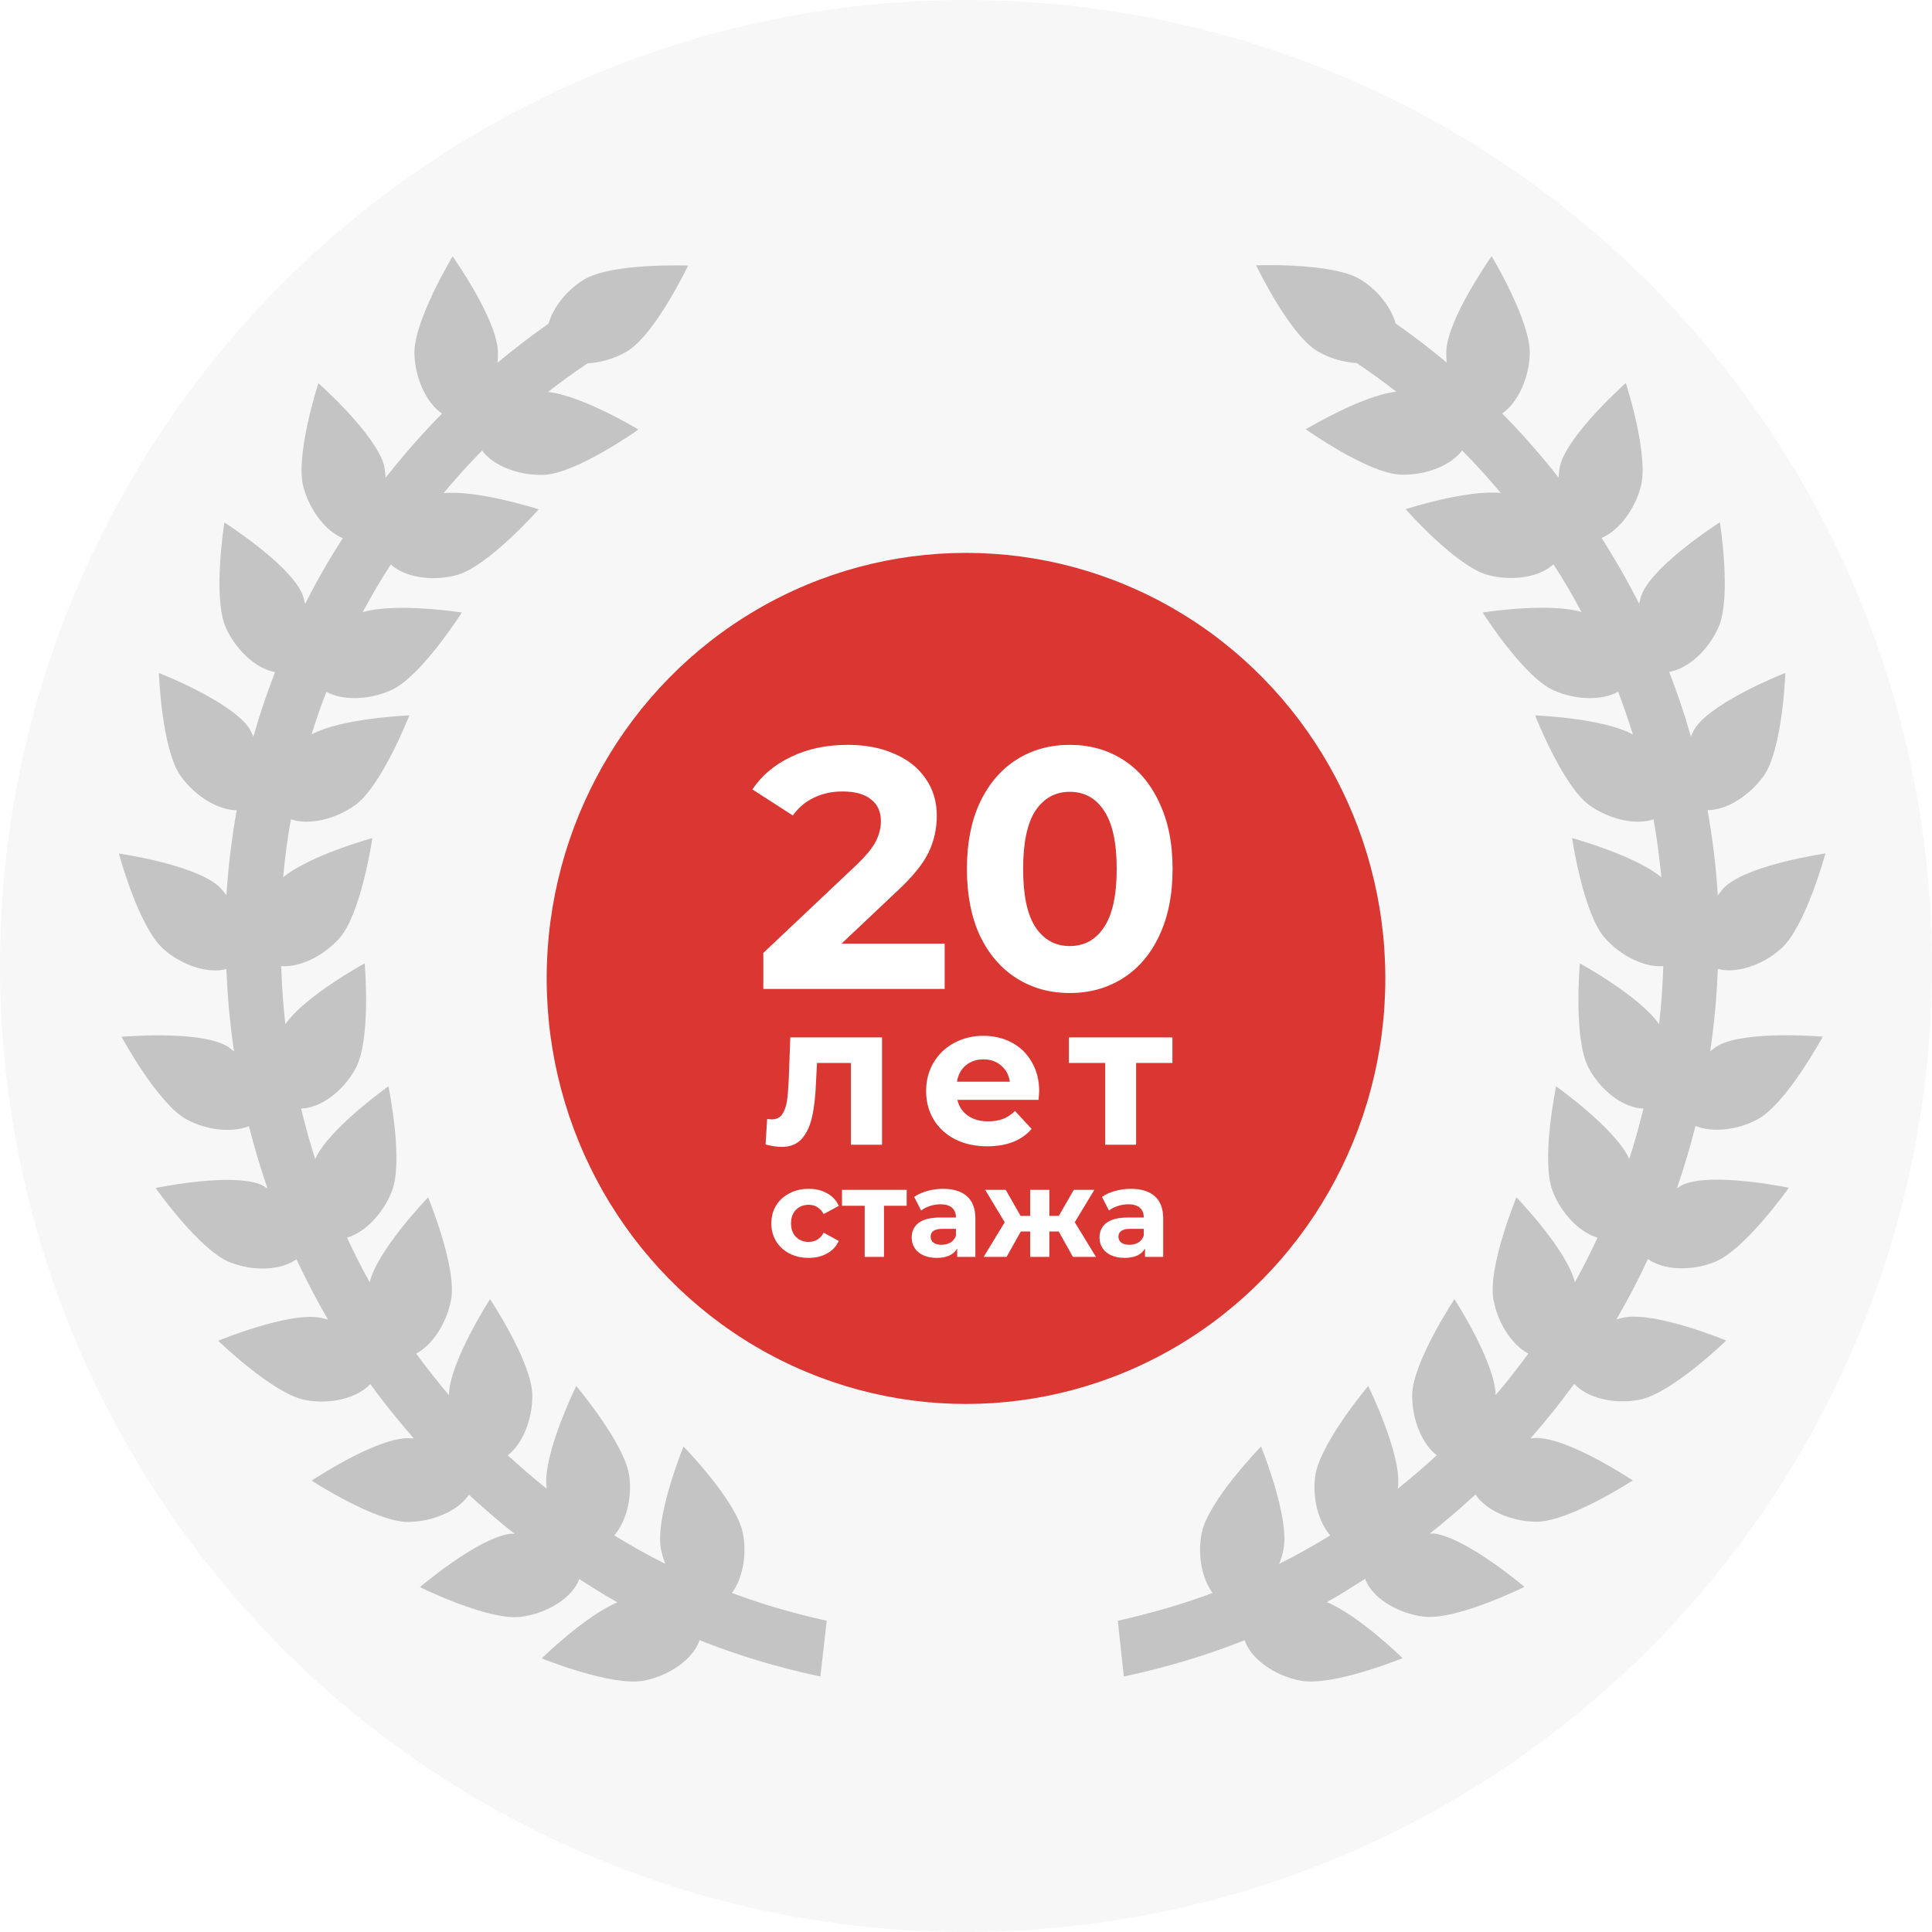
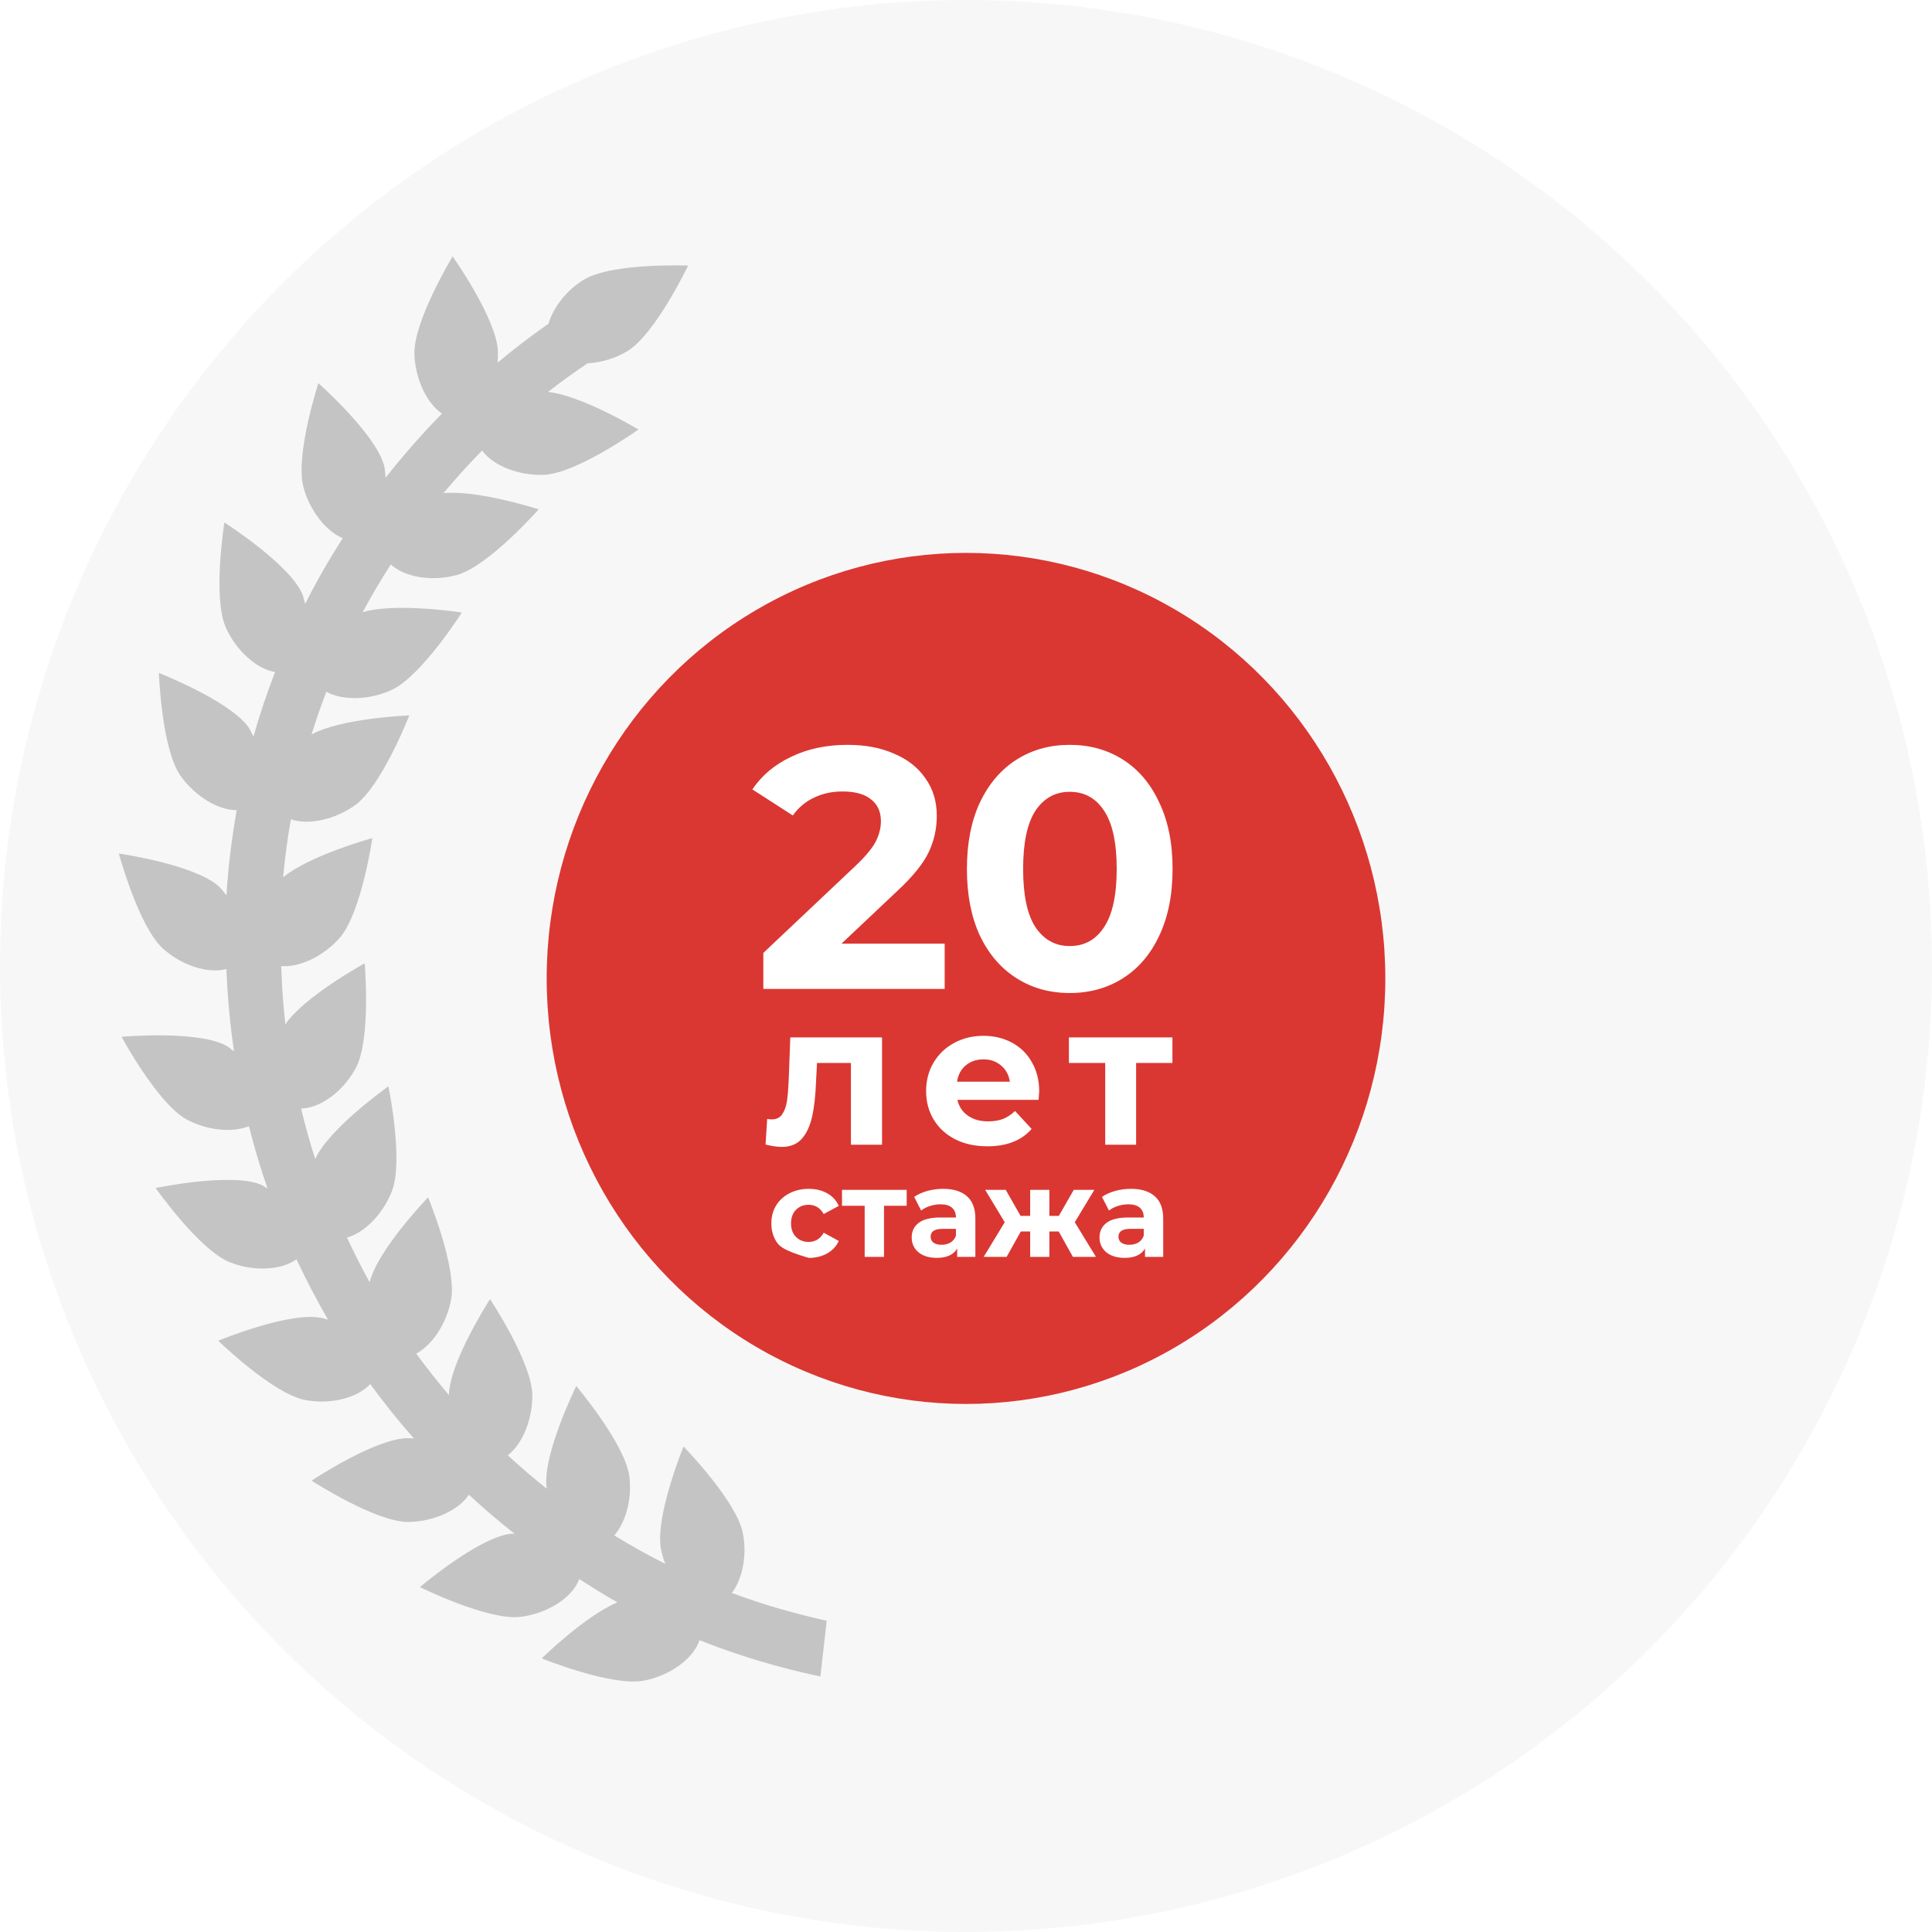
<svg xmlns="http://www.w3.org/2000/svg" width="310" height="310" viewBox="0 0 310 310" fill="none">
  <circle cx="155" cy="155" r="155" fill="#E7E3E0" fill-opacity="0.25" />
-   <path d="M292.466 166.343C292.466 166.343 286.653 177.105 282.018 179.596C278.69 181.379 274.7 181.75 272.052 180.664C271.183 184.051 270.212 187.394 269.068 190.66C269.455 190.462 269.782 190.195 270.186 190.022C275.079 188.083 287.023 190.582 287.023 190.582C287.023 190.582 279.998 200.578 275.096 202.508C271.286 204.016 266.867 203.792 264.424 202.026C262.868 205.352 261.191 208.583 259.359 211.711C259.746 211.59 260.142 211.478 260.537 211.401C265.706 210.418 276.979 215.097 276.979 215.097C276.979 215.097 268.217 223.62 263.04 224.602C258.972 225.386 254.638 224.292 252.592 222.043C250.382 225.067 248.051 227.997 245.575 230.789C245.91 230.772 246.237 230.729 246.572 230.729C251.835 230.763 261.991 237.545 261.991 237.545C261.991 237.545 251.749 244.205 246.495 244.171C242.428 244.137 238.394 242.318 236.752 239.794C234.379 241.982 231.945 244.085 229.408 246.075C229.632 246.093 229.864 246.041 230.079 246.058C235.299 246.713 244.603 254.623 244.603 254.623C244.603 254.623 233.665 260.043 228.445 259.397C224.128 258.872 220.078 256.286 219.038 253.331C217.008 254.615 215.013 255.916 212.906 257.071C218.075 259.225 225.057 266.058 225.057 266.058C225.057 266.058 213.766 270.685 208.598 269.66C204.428 268.85 200.661 266.11 199.724 263.18C193.489 265.653 186.997 267.592 180.324 269.005L179.361 260.061C184.555 258.88 189.654 257.45 194.564 255.597C192.879 253.314 192.113 249.574 192.81 246.024C193.808 240.845 202.338 232.099 202.338 232.099C202.338 232.099 206.956 243.413 205.95 248.591C205.795 249.393 205.545 250.168 205.262 250.927C208.065 249.531 210.774 247.997 213.44 246.368C211.591 244.214 210.567 240.543 211.023 236.941C211.66 231.72 219.536 222.396 219.536 222.396C219.536 222.396 224.945 233.365 224.318 238.596C224.309 238.699 224.275 238.777 224.266 238.88C226.416 237.174 228.505 235.365 230.535 233.512C228.187 231.72 226.571 227.807 226.588 223.895C226.622 218.639 233.373 208.454 233.373 208.454C233.373 208.454 239.891 218.527 239.977 223.844C241.826 221.698 243.554 219.466 245.231 217.191C242.642 215.83 240.346 212.366 239.641 208.592C238.652 203.413 243.322 192.116 243.322 192.116C243.322 192.116 251.448 200.543 252.695 205.748C254.011 203.422 255.189 201.017 256.341 198.579C253.521 197.795 250.562 194.787 249.152 191.177C247.2 186.282 249.685 174.305 249.685 174.305C249.685 174.305 259.222 181.069 261.423 185.964C262.3 183.318 263.023 180.595 263.702 177.872C260.615 177.821 256.926 175.132 254.922 171.392C252.42 166.756 253.495 154.572 253.495 154.572C253.495 154.572 263.117 159.837 266.213 164.344C266.574 161.267 266.772 158.148 266.884 155.012C263.934 155.261 260.108 153.443 257.519 150.514C254.019 146.576 252.256 134.477 252.256 134.477C252.256 134.477 262.309 137.226 266.574 140.768C266.273 137.623 265.86 134.521 265.327 131.462C262.507 132.435 258.293 131.522 255.06 129.221C250.769 126.171 246.314 114.788 246.314 114.788C246.314 114.788 257.218 115.21 262.008 117.855C261.286 115.537 260.503 113.245 259.635 110.996C257.063 112.435 252.815 112.358 249.238 110.746C244.44 108.592 237.896 98.278 237.896 98.278C237.896 98.278 248.524 96.606 253.77 98.209C252.368 95.589 250.881 93.039 249.264 90.548C247.037 92.608 242.66 93.323 238.695 92.246C233.605 90.859 225.539 81.699 225.539 81.699C225.539 81.699 235.273 78.545 240.811 79.096C238.816 76.744 236.769 74.443 234.602 72.263C232.839 74.684 228.763 76.305 224.73 76.158C219.468 75.96 209.527 68.885 209.527 68.885C209.527 68.885 218.547 63.439 224.034 62.853C221.996 61.242 219.863 59.726 217.713 58.261C215.598 58.123 213.328 57.52 211.333 56.313C206.818 53.59 201.555 42.569 201.555 42.569C201.555 42.569 213.749 42.104 218.247 44.818C221.11 46.55 223.191 49.316 223.956 51.919C226.777 53.883 229.494 55.977 232.134 58.166C232.065 57.571 232.048 56.959 232.065 56.356C232.272 51.091 239.34 41.113 239.34 41.113C239.34 41.113 245.652 51.574 245.463 56.839C245.317 60.785 243.485 64.68 241.034 66.343C244.242 69.592 247.252 73.03 250.081 76.623C250.158 75.96 250.158 75.288 250.339 74.641C251.723 69.549 260.873 61.458 260.873 61.458C260.873 61.458 264.648 73.073 263.255 78.166C262.249 81.897 259.678 85.189 256.977 86.317C259.153 89.721 261.174 93.245 263.005 96.873C263.177 96.304 263.263 95.719 263.513 95.176C265.663 90.367 275.964 83.801 275.964 83.801C275.964 83.801 277.891 95.874 275.724 100.682C274.081 104.396 270.805 107.317 267.83 107.808C269.137 111.194 270.315 114.641 271.304 118.166C271.57 117.683 271.742 117.166 272.06 116.718C275.105 112.418 286.473 107.972 286.473 107.972C286.473 107.972 286.043 120.191 282.999 124.49C280.668 127.756 276.971 130.005 273.995 129.988C274.769 134.469 275.354 139.019 275.629 143.654C276.059 143.163 276.394 142.62 276.885 142.19C280.832 138.691 292.905 136.933 292.905 136.933C292.905 136.933 289.715 148.738 285.768 152.237C282.732 154.934 278.544 156.252 275.638 155.468C275.466 159.94 275.044 164.344 274.417 168.678C274.847 168.385 275.216 168.015 275.672 167.765C280.307 165.266 292.466 166.343 292.466 166.343Z" fill="#C4C4C4" />
  <path d="M117.446 255.597C122.357 257.45 127.456 258.897 132.65 260.061L131.635 269.005C124.962 267.592 118.47 265.653 112.244 263.18C111.289 266.11 107.531 268.85 103.361 269.66C98.201 270.685 86.919 266.092 86.919 266.092C86.919 266.092 93.902 259.259 99.07 257.105C96.963 255.959 94.968 254.623 92.939 253.365C91.898 256.329 87.856 258.897 83.531 259.432C78.311 260.078 67.382 254.658 67.382 254.658C67.382 254.658 76.677 246.747 81.906 246.101C82.129 246.075 82.353 246.127 82.577 246.11C80.04 244.119 77.606 242.017 75.233 239.828C73.59 242.353 69.557 244.171 65.499 244.205C60.236 244.223 50.003 237.579 50.003 237.579C50.003 237.579 60.158 230.798 65.421 230.763C65.757 230.754 66.083 230.806 66.419 230.823C63.942 228.006 61.612 225.102 59.402 222.077C57.355 224.326 53.021 225.412 48.954 224.636C43.777 223.645 35.014 215.132 35.014 215.132C35.014 215.132 46.288 210.453 51.456 211.444C51.852 211.513 52.247 211.633 52.634 211.745C50.802 208.6 49.126 205.369 47.569 202.06C45.118 203.827 40.698 204.059 36.898 202.543C31.996 200.612 24.97 190.625 24.97 190.625C24.97 190.625 36.915 188.118 41.808 190.057C42.212 190.212 42.539 190.496 42.925 190.694C41.782 187.411 40.801 184.094 39.942 180.699C37.267 181.776 33.269 181.405 29.949 179.622C25.314 177.114 19.501 166.36 19.501 166.36C19.501 166.36 31.661 165.274 36.295 167.782C36.76 168.032 37.121 168.402 37.551 168.695C36.906 164.352 36.502 159.958 36.33 155.486C33.423 156.27 29.236 154.951 26.2 152.254C22.253 148.756 19.071 136.951 19.071 136.951C19.071 136.951 31.145 138.691 35.083 142.198C35.565 142.629 35.917 143.172 36.339 143.663C36.614 139.027 37.19 134.477 37.981 129.997C35.006 130.014 31.299 127.756 28.978 124.499C25.925 120.199 25.495 107.98 25.495 107.98C25.495 107.98 36.863 112.427 39.907 116.735C40.225 117.183 40.397 117.7 40.664 118.183C41.661 114.659 42.84 111.212 44.138 107.834C41.18 107.343 37.904 104.413 36.244 100.708C34.077 95.899 36.003 83.836 36.003 83.836C36.003 83.836 46.305 90.402 48.463 95.21C48.704 95.753 48.79 96.339 48.962 96.908C50.794 93.263 52.815 89.756 54.99 86.352C52.282 85.223 49.71 81.931 48.696 78.192C47.303 73.108 51.086 61.483 51.086 61.483C51.086 61.483 60.236 69.575 61.62 74.667C61.792 75.314 61.792 75.986 61.878 76.649C64.707 73.056 67.717 69.618 70.916 66.361C68.465 64.706 66.642 60.811 66.496 56.865C66.298 51.591 72.627 41.139 72.627 41.139C72.627 41.139 79.696 51.109 79.894 56.382C79.911 56.985 79.885 57.589 79.833 58.192C82.465 56.012 85.182 53.909 88.003 51.944C88.777 49.351 90.858 46.576 93.721 44.853C98.227 42.138 110.412 42.612 110.412 42.612C110.412 42.612 105.15 53.633 100.644 56.356C98.648 57.563 96.37 58.166 94.263 58.304C92.105 59.769 89.981 61.277 87.934 62.888C93.42 63.474 102.441 68.92 102.441 68.92C102.441 68.92 92.492 76.003 87.237 76.192C83.213 76.33 79.128 74.719 77.357 72.298C75.19 74.478 73.143 76.778 71.157 79.131C76.686 78.579 86.438 81.725 86.438 81.725C86.438 81.725 78.363 90.884 73.281 92.272C69.317 93.349 64.939 92.625 62.704 90.574C61.096 93.056 59.599 95.615 58.189 98.235C63.443 96.632 74.106 98.278 74.106 98.278C74.106 98.278 67.562 108.601 62.755 110.746C59.195 112.349 54.947 112.435 52.367 110.996C51.499 113.245 50.708 115.529 49.986 117.855C54.775 115.21 65.679 114.788 65.679 114.788C65.679 114.788 61.233 126.179 56.942 129.221C53.709 131.522 49.487 132.435 46.675 131.462C46.133 134.521 45.712 137.631 45.428 140.768C49.702 137.226 59.746 134.477 59.746 134.477C59.746 134.477 57.983 146.576 54.483 150.514C51.895 153.435 48.059 155.261 45.118 155.012C45.23 158.157 45.428 161.276 45.789 164.344C48.876 159.837 58.516 154.572 58.516 154.572C58.516 154.572 59.582 166.748 57.08 171.392C55.076 175.132 51.387 177.821 48.309 177.872C48.979 180.595 49.702 183.301 50.579 185.964C52.78 181.061 62.325 174.305 62.325 174.305C62.325 174.305 64.811 186.265 62.867 191.177C61.448 194.787 58.507 197.786 55.678 198.579C56.822 201.017 58.009 203.413 59.316 205.748C60.562 200.552 68.689 192.116 68.689 192.116C68.689 192.116 73.367 203.396 72.369 208.592C71.656 212.366 69.368 215.83 66.78 217.191C68.457 219.458 70.194 221.698 72.034 223.844C72.12 218.527 78.629 208.454 78.629 208.454C78.629 208.454 85.388 218.622 85.414 223.895C85.44 227.799 83.815 231.72 81.476 233.512C83.505 235.373 85.586 237.174 87.745 238.88C87.736 238.777 87.702 238.699 87.693 238.596C87.065 233.348 92.466 222.396 92.466 222.396C92.466 222.396 100.351 231.72 100.987 236.941C101.435 240.543 100.403 244.214 98.571 246.368C101.228 247.997 103.946 249.531 106.749 250.927C106.465 250.168 106.216 249.393 106.061 248.591C105.046 243.413 109.673 232.099 109.673 232.099C109.673 232.099 118.203 240.836 119.201 246.024C119.897 249.574 119.132 253.305 117.446 255.597Z" fill="#C4C4C4" />
  <g filter="url(#filter0_d)">
    <ellipse cx="155" cy="156.994" rx="67.283" ry="68.28" fill="#DA3732" />
  </g>
-   <path d="M151.577 151.415V158.675H122.482V152.9L137.332 138.875C138.909 137.372 139.972 136.089 140.522 135.025C141.072 133.925 141.347 132.844 141.347 131.78C141.347 130.24 140.815 129.067 139.752 128.26C138.725 127.417 137.204 126.995 135.187 126.995C133.5 126.995 131.979 127.325 130.622 127.985C129.265 128.609 128.129 129.562 127.212 130.845L120.722 126.665C122.225 124.429 124.297 122.687 126.937 121.44C129.577 120.157 132.602 119.515 136.012 119.515C138.872 119.515 141.365 119.992 143.492 120.945C145.655 121.862 147.324 123.182 148.497 124.905C149.707 126.592 150.312 128.59 150.312 130.9C150.312 132.99 149.872 134.952 148.992 136.785C148.112 138.619 146.407 140.709 143.877 143.055L135.022 151.415H151.577ZM171.646 159.335C168.456 159.335 165.614 158.547 163.121 156.97C160.628 155.394 158.666 153.12 157.236 150.15C155.843 147.144 155.146 143.569 155.146 139.425C155.146 135.282 155.843 131.725 157.236 128.755C158.666 125.749 160.628 123.457 163.121 121.88C165.614 120.304 168.456 119.515 171.646 119.515C174.836 119.515 177.678 120.304 180.171 121.88C182.664 123.457 184.608 125.749 186.001 128.755C187.431 131.725 188.146 135.282 188.146 139.425C188.146 143.569 187.431 147.144 186.001 150.15C184.608 153.12 182.664 155.394 180.171 156.97C177.678 158.547 174.836 159.335 171.646 159.335ZM171.646 151.8C173.993 151.8 175.826 150.792 177.146 148.775C178.503 146.759 179.181 143.642 179.181 139.425C179.181 135.209 178.503 132.092 177.146 130.075C175.826 128.059 173.993 127.05 171.646 127.05C169.336 127.05 167.503 128.059 166.146 130.075C164.826 132.092 164.166 135.209 164.166 139.425C164.166 143.642 164.826 146.759 166.146 148.775C167.503 150.792 169.336 151.8 171.646 151.8ZM141.527 166.459V183.675H136.535V170.555H131.095L130.935 173.595C130.85 175.857 130.637 177.734 130.295 179.227C129.954 180.721 129.399 181.894 128.631 182.747C127.863 183.601 126.797 184.027 125.431 184.027C124.706 184.027 123.842 183.899 122.839 183.643L123.095 179.547C123.437 179.59 123.682 179.611 123.831 179.611C124.578 179.611 125.133 179.345 125.495 178.811C125.879 178.257 126.135 177.563 126.263 176.731C126.391 175.878 126.487 174.758 126.551 173.371L126.807 166.459H141.527ZM166.744 175.131C166.744 175.195 166.712 175.643 166.648 176.475H153.624C153.858 177.542 154.413 178.385 155.288 179.003C156.162 179.622 157.25 179.931 158.552 179.931C159.448 179.931 160.237 179.803 160.92 179.547C161.624 179.27 162.274 178.843 162.872 178.267L165.528 181.147C163.906 183.003 161.538 183.931 158.424 183.931C156.482 183.931 154.765 183.558 153.272 182.811C151.778 182.043 150.626 180.987 149.816 179.643C149.005 178.299 148.6 176.774 148.6 175.067C148.6 173.382 148.994 171.867 149.784 170.523C150.594 169.158 151.693 168.102 153.08 167.355C154.488 166.587 156.056 166.203 157.784 166.203C159.469 166.203 160.994 166.566 162.36 167.291C163.725 168.017 164.792 169.062 165.56 170.427C166.349 171.771 166.744 173.339 166.744 175.131ZM157.816 169.979C156.685 169.979 155.736 170.299 154.968 170.939C154.2 171.579 153.73 172.454 153.56 173.563H162.04C161.869 172.475 161.4 171.611 160.632 170.971C159.864 170.31 158.925 169.979 157.816 169.979ZM188.121 170.555H182.297V183.675H177.337V170.555H171.513V166.459H188.121V170.555ZM129.765 201.835C128.618 201.835 127.585 201.602 126.665 201.135C125.758 200.655 125.045 199.995 124.525 199.155C124.018 198.315 123.765 197.362 123.765 196.295C123.765 195.229 124.018 194.275 124.525 193.435C125.045 192.595 125.758 191.942 126.665 191.475C127.585 190.995 128.618 190.755 129.765 190.755C130.898 190.755 131.885 190.995 132.725 191.475C133.578 191.942 134.198 192.615 134.585 193.495L132.165 194.795C131.605 193.809 130.798 193.315 129.745 193.315C128.932 193.315 128.258 193.582 127.725 194.115C127.192 194.649 126.925 195.375 126.925 196.295C126.925 197.215 127.192 197.942 127.725 198.475C128.258 199.009 128.932 199.275 129.745 199.275C130.812 199.275 131.618 198.782 132.165 197.795L134.585 199.115C134.198 199.969 133.578 200.635 132.725 201.115C131.885 201.595 130.898 201.835 129.765 201.835ZM145.482 193.475H141.842V201.675H138.742V193.475H135.102V190.915H145.482V193.475ZM151.325 190.755C152.992 190.755 154.272 191.155 155.165 191.955C156.058 192.742 156.505 193.935 156.505 195.535V201.675H153.585V200.335C152.998 201.335 151.905 201.835 150.305 201.835C149.478 201.835 148.758 201.695 148.145 201.415C147.545 201.135 147.085 200.749 146.765 200.255C146.445 199.762 146.285 199.202 146.285 198.575C146.285 197.575 146.658 196.789 147.405 196.215C148.165 195.642 149.332 195.355 150.905 195.355H153.385C153.385 194.675 153.178 194.155 152.765 193.795C152.352 193.422 151.732 193.235 150.905 193.235C150.332 193.235 149.765 193.329 149.205 193.515C148.658 193.689 148.192 193.929 147.805 194.235L146.685 192.055C147.272 191.642 147.972 191.322 148.785 191.095C149.612 190.869 150.458 190.755 151.325 190.755ZM151.085 199.735C151.618 199.735 152.092 199.615 152.505 199.375C152.918 199.122 153.212 198.755 153.385 198.275V197.175H151.245C149.965 197.175 149.325 197.595 149.325 198.435C149.325 198.835 149.478 199.155 149.785 199.395C150.105 199.622 150.538 199.735 151.085 199.735ZM169.875 197.595H168.375V201.675H165.295V197.595H163.795L161.515 201.675H157.835L161.215 196.115L158.075 190.915H161.375L163.755 195.095H165.295V190.915H168.375V195.095H169.895L172.295 190.915H175.595L172.455 196.115L175.855 201.675H172.155L169.875 197.595ZM181.462 190.755C183.128 190.755 184.408 191.155 185.302 191.955C186.195 192.742 186.642 193.935 186.642 195.535V201.675H183.722V200.335C183.135 201.335 182.042 201.835 180.442 201.835C179.615 201.835 178.895 201.695 178.282 201.415C177.682 201.135 177.222 200.749 176.902 200.255C176.582 199.762 176.422 199.202 176.422 198.575C176.422 197.575 176.795 196.789 177.542 196.215C178.302 195.642 179.468 195.355 181.042 195.355H183.522C183.522 194.675 183.315 194.155 182.902 193.795C182.488 193.422 181.868 193.235 181.042 193.235C180.468 193.235 179.902 193.329 179.342 193.515C178.795 193.689 178.328 193.929 177.942 194.235L176.822 192.055C177.408 191.642 178.108 191.322 178.922 191.095C179.748 190.869 180.595 190.755 181.462 190.755ZM181.222 199.735C181.755 199.735 182.228 199.615 182.642 199.375C183.055 199.122 183.348 198.755 183.522 198.275V197.175H181.382C180.102 197.175 179.462 197.595 179.462 198.435C179.462 198.835 179.615 199.155 179.922 199.395C180.242 199.622 180.675 199.735 181.222 199.735Z" fill="white" />
+   <path d="M151.577 151.415V158.675H122.482V152.9L137.332 138.875C138.909 137.372 139.972 136.089 140.522 135.025C141.072 133.925 141.347 132.844 141.347 131.78C141.347 130.24 140.815 129.067 139.752 128.26C138.725 127.417 137.204 126.995 135.187 126.995C133.5 126.995 131.979 127.325 130.622 127.985C129.265 128.609 128.129 129.562 127.212 130.845L120.722 126.665C122.225 124.429 124.297 122.687 126.937 121.44C129.577 120.157 132.602 119.515 136.012 119.515C138.872 119.515 141.365 119.992 143.492 120.945C145.655 121.862 147.324 123.182 148.497 124.905C149.707 126.592 150.312 128.59 150.312 130.9C150.312 132.99 149.872 134.952 148.992 136.785C148.112 138.619 146.407 140.709 143.877 143.055L135.022 151.415H151.577ZM171.646 159.335C168.456 159.335 165.614 158.547 163.121 156.97C160.628 155.394 158.666 153.12 157.236 150.15C155.843 147.144 155.146 143.569 155.146 139.425C155.146 135.282 155.843 131.725 157.236 128.755C158.666 125.749 160.628 123.457 163.121 121.88C165.614 120.304 168.456 119.515 171.646 119.515C174.836 119.515 177.678 120.304 180.171 121.88C182.664 123.457 184.608 125.749 186.001 128.755C187.431 131.725 188.146 135.282 188.146 139.425C188.146 143.569 187.431 147.144 186.001 150.15C184.608 153.12 182.664 155.394 180.171 156.97C177.678 158.547 174.836 159.335 171.646 159.335ZM171.646 151.8C173.993 151.8 175.826 150.792 177.146 148.775C178.503 146.759 179.181 143.642 179.181 139.425C179.181 135.209 178.503 132.092 177.146 130.075C175.826 128.059 173.993 127.05 171.646 127.05C169.336 127.05 167.503 128.059 166.146 130.075C164.826 132.092 164.166 135.209 164.166 139.425C164.166 143.642 164.826 146.759 166.146 148.775C167.503 150.792 169.336 151.8 171.646 151.8ZM141.527 166.459V183.675H136.535V170.555H131.095L130.935 173.595C130.85 175.857 130.637 177.734 130.295 179.227C129.954 180.721 129.399 181.894 128.631 182.747C127.863 183.601 126.797 184.027 125.431 184.027C124.706 184.027 123.842 183.899 122.839 183.643L123.095 179.547C123.437 179.59 123.682 179.611 123.831 179.611C124.578 179.611 125.133 179.345 125.495 178.811C125.879 178.257 126.135 177.563 126.263 176.731C126.391 175.878 126.487 174.758 126.551 173.371L126.807 166.459H141.527ZM166.744 175.131C166.744 175.195 166.712 175.643 166.648 176.475H153.624C153.858 177.542 154.413 178.385 155.288 179.003C156.162 179.622 157.25 179.931 158.552 179.931C159.448 179.931 160.237 179.803 160.92 179.547C161.624 179.27 162.274 178.843 162.872 178.267L165.528 181.147C163.906 183.003 161.538 183.931 158.424 183.931C156.482 183.931 154.765 183.558 153.272 182.811C151.778 182.043 150.626 180.987 149.816 179.643C149.005 178.299 148.6 176.774 148.6 175.067C148.6 173.382 148.994 171.867 149.784 170.523C150.594 169.158 151.693 168.102 153.08 167.355C154.488 166.587 156.056 166.203 157.784 166.203C159.469 166.203 160.994 166.566 162.36 167.291C163.725 168.017 164.792 169.062 165.56 170.427C166.349 171.771 166.744 173.339 166.744 175.131ZM157.816 169.979C156.685 169.979 155.736 170.299 154.968 170.939C154.2 171.579 153.73 172.454 153.56 173.563H162.04C161.869 172.475 161.4 171.611 160.632 170.971C159.864 170.31 158.925 169.979 157.816 169.979ZM188.121 170.555H182.297V183.675H177.337V170.555H171.513V166.459H188.121V170.555ZM129.765 201.835C125.758 200.655 125.045 199.995 124.525 199.155C124.018 198.315 123.765 197.362 123.765 196.295C123.765 195.229 124.018 194.275 124.525 193.435C125.045 192.595 125.758 191.942 126.665 191.475C127.585 190.995 128.618 190.755 129.765 190.755C130.898 190.755 131.885 190.995 132.725 191.475C133.578 191.942 134.198 192.615 134.585 193.495L132.165 194.795C131.605 193.809 130.798 193.315 129.745 193.315C128.932 193.315 128.258 193.582 127.725 194.115C127.192 194.649 126.925 195.375 126.925 196.295C126.925 197.215 127.192 197.942 127.725 198.475C128.258 199.009 128.932 199.275 129.745 199.275C130.812 199.275 131.618 198.782 132.165 197.795L134.585 199.115C134.198 199.969 133.578 200.635 132.725 201.115C131.885 201.595 130.898 201.835 129.765 201.835ZM145.482 193.475H141.842V201.675H138.742V193.475H135.102V190.915H145.482V193.475ZM151.325 190.755C152.992 190.755 154.272 191.155 155.165 191.955C156.058 192.742 156.505 193.935 156.505 195.535V201.675H153.585V200.335C152.998 201.335 151.905 201.835 150.305 201.835C149.478 201.835 148.758 201.695 148.145 201.415C147.545 201.135 147.085 200.749 146.765 200.255C146.445 199.762 146.285 199.202 146.285 198.575C146.285 197.575 146.658 196.789 147.405 196.215C148.165 195.642 149.332 195.355 150.905 195.355H153.385C153.385 194.675 153.178 194.155 152.765 193.795C152.352 193.422 151.732 193.235 150.905 193.235C150.332 193.235 149.765 193.329 149.205 193.515C148.658 193.689 148.192 193.929 147.805 194.235L146.685 192.055C147.272 191.642 147.972 191.322 148.785 191.095C149.612 190.869 150.458 190.755 151.325 190.755ZM151.085 199.735C151.618 199.735 152.092 199.615 152.505 199.375C152.918 199.122 153.212 198.755 153.385 198.275V197.175H151.245C149.965 197.175 149.325 197.595 149.325 198.435C149.325 198.835 149.478 199.155 149.785 199.395C150.105 199.622 150.538 199.735 151.085 199.735ZM169.875 197.595H168.375V201.675H165.295V197.595H163.795L161.515 201.675H157.835L161.215 196.115L158.075 190.915H161.375L163.755 195.095H165.295V190.915H168.375V195.095H169.895L172.295 190.915H175.595L172.455 196.115L175.855 201.675H172.155L169.875 197.595ZM181.462 190.755C183.128 190.755 184.408 191.155 185.302 191.955C186.195 192.742 186.642 193.935 186.642 195.535V201.675H183.722V200.335C183.135 201.335 182.042 201.835 180.442 201.835C179.615 201.835 178.895 201.695 178.282 201.415C177.682 201.135 177.222 200.749 176.902 200.255C176.582 199.762 176.422 199.202 176.422 198.575C176.422 197.575 176.795 196.789 177.542 196.215C178.302 195.642 179.468 195.355 181.042 195.355H183.522C183.522 194.675 183.315 194.155 182.902 193.795C182.488 193.422 181.868 193.235 181.042 193.235C180.468 193.235 179.902 193.329 179.342 193.515C178.795 193.689 178.328 193.929 177.942 194.235L176.822 192.055C177.408 191.642 178.108 191.322 178.922 191.095C179.748 190.869 180.595 190.755 181.462 190.755ZM181.222 199.735C181.755 199.735 182.228 199.615 182.642 199.375C183.055 199.122 183.348 198.755 183.522 198.275V197.175H181.382C180.102 197.175 179.462 197.595 179.462 198.435C179.462 198.835 179.615 199.155 179.922 199.395C180.242 199.622 180.675 199.735 181.222 199.735Z" fill="white" />
  <defs>
    <filter id="filter0_d" x="57.717" y="58.714" width="194.566" height="196.559" filterUnits="userSpaceOnUse" color-interpolation-filters="sRGB">
      <feFlood flood-opacity="0" result="BackgroundImageFix" />
      <feColorMatrix in="SourceAlpha" type="matrix" values="0 0 0 0 0 0 0 0 0 0 0 0 0 0 0 0 0 0 127 0" />
      <feOffset />
      <feGaussianBlur stdDeviation="15" />
      <feColorMatrix type="matrix" values="0 0 0 0 0.855 0 0 0 0 0.216 0 0 0 0 0.196 0 0 0 0.2 0" />
      <feBlend mode="normal" in2="BackgroundImageFix" result="effect1_dropShadow" />
      <feBlend mode="normal" in="SourceGraphic" in2="effect1_dropShadow" result="shape" />
    </filter>
  </defs>
</svg>